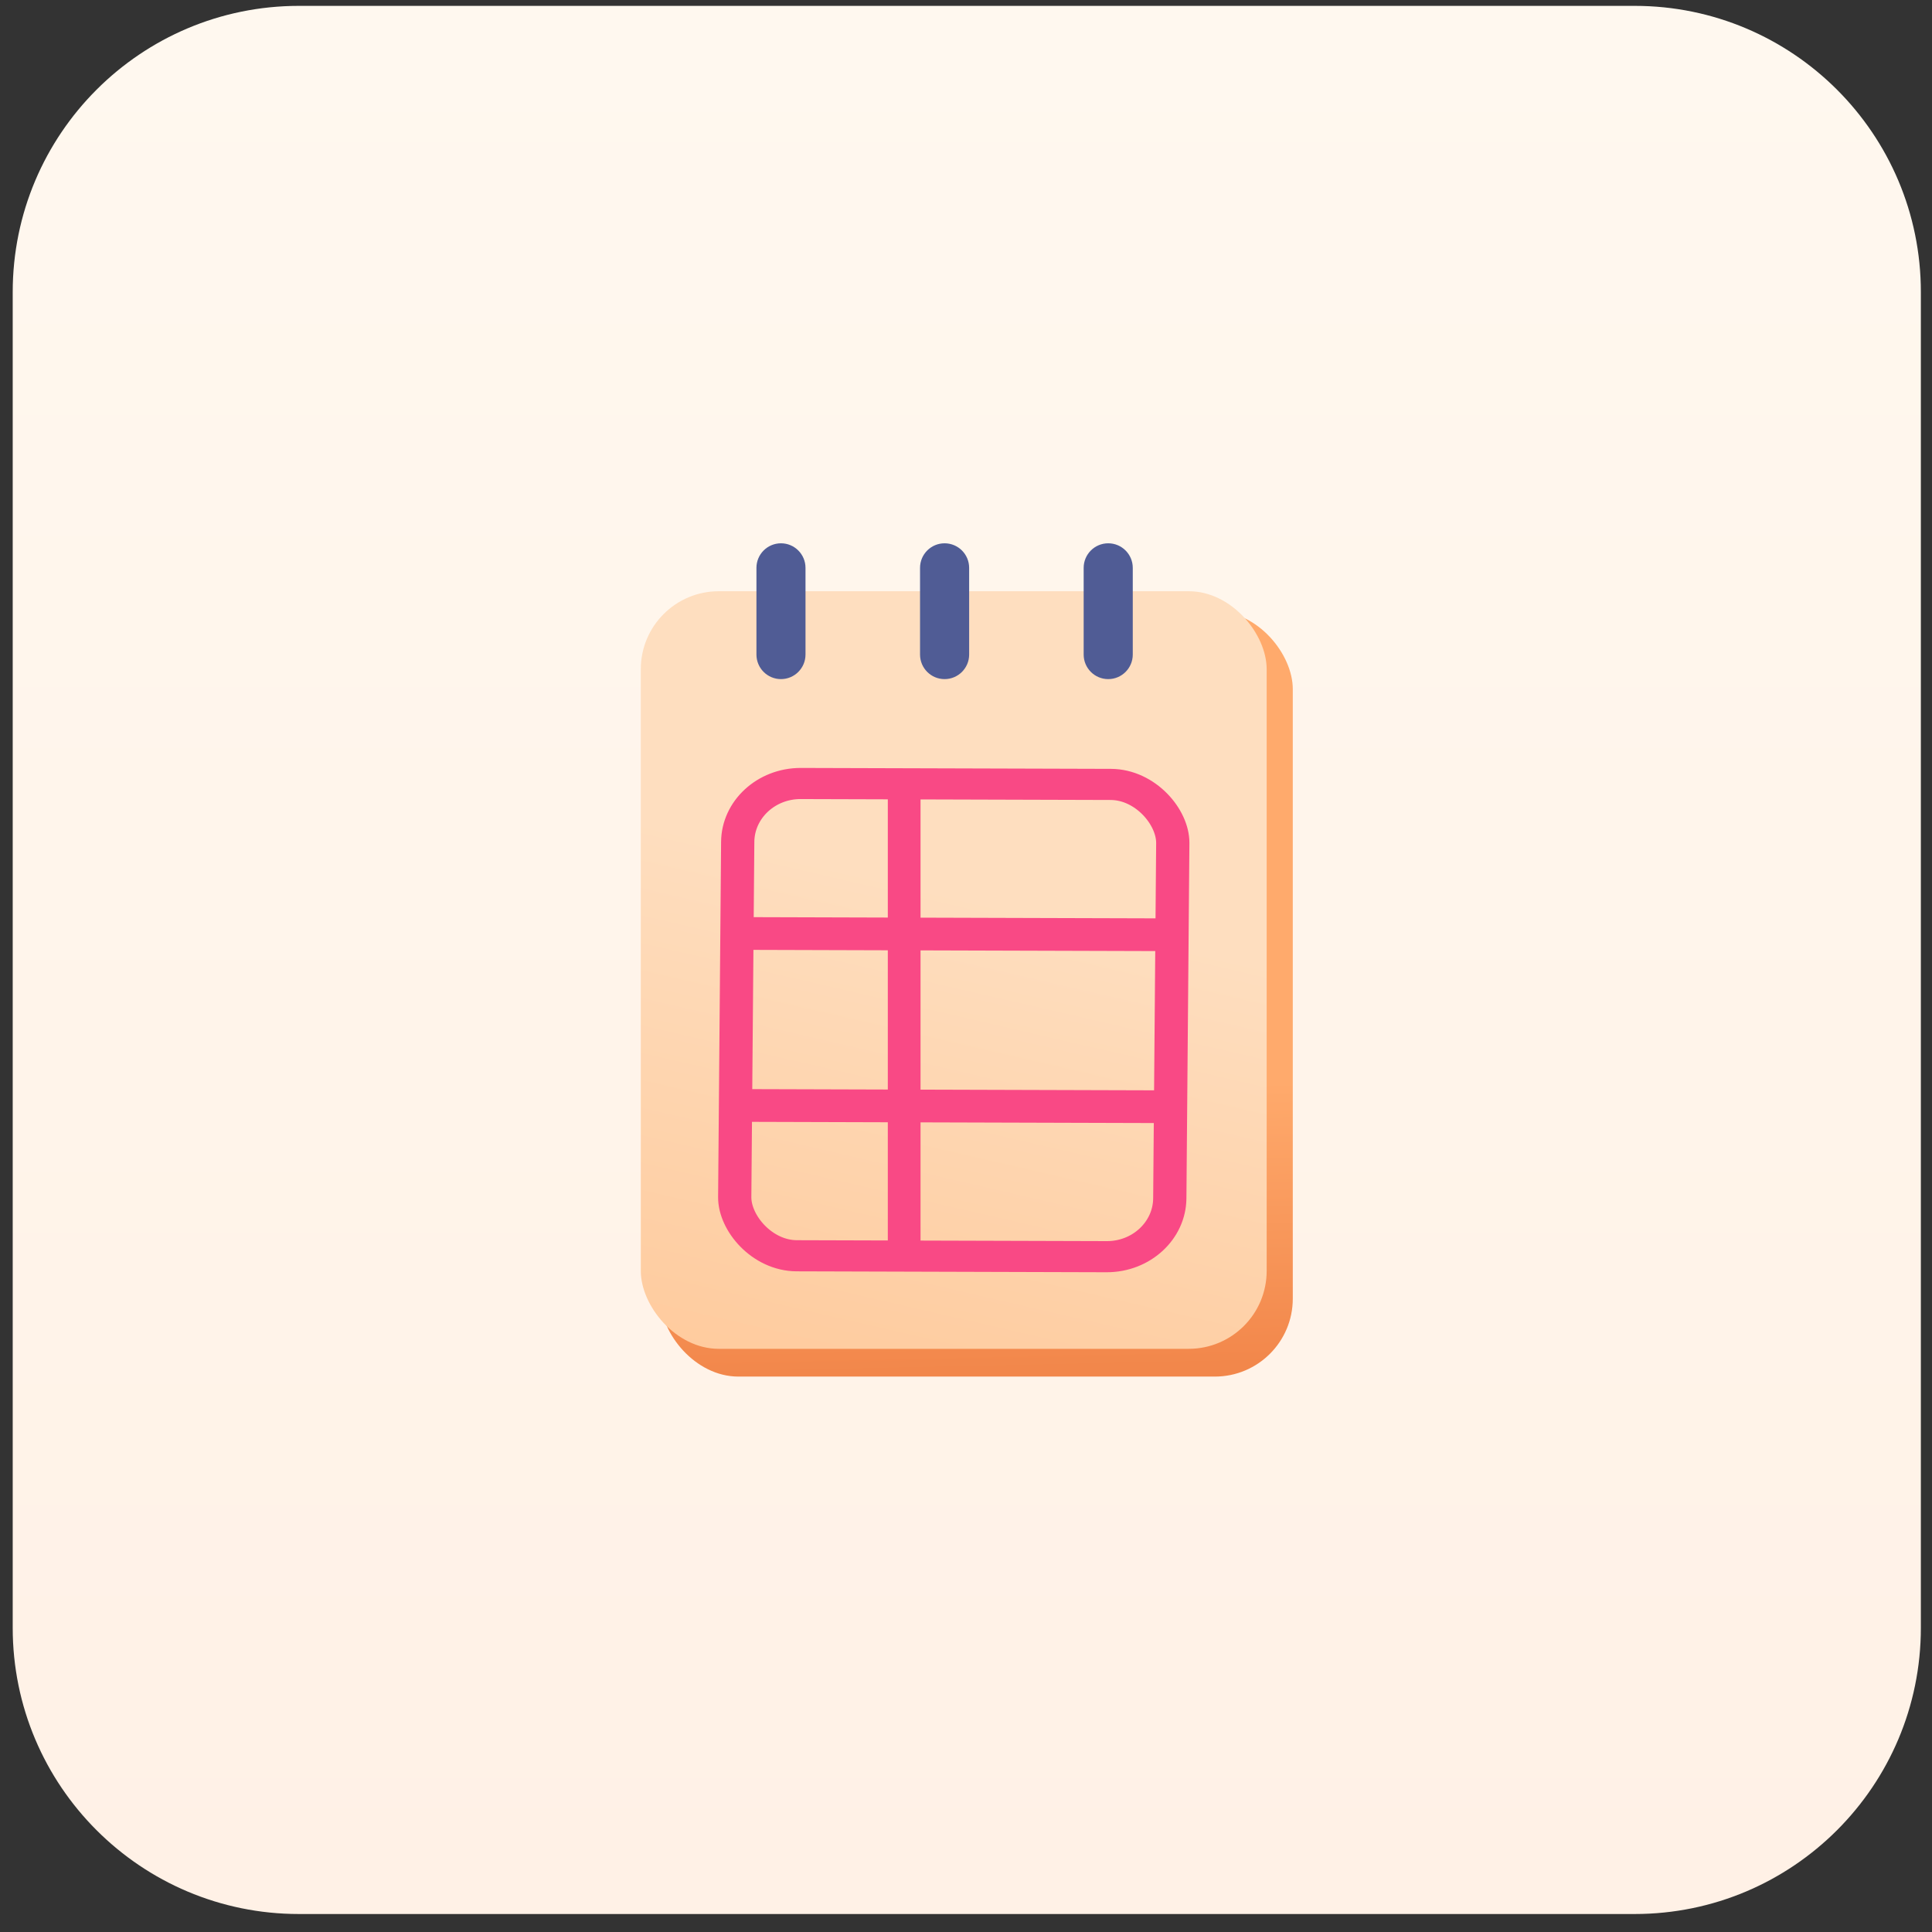
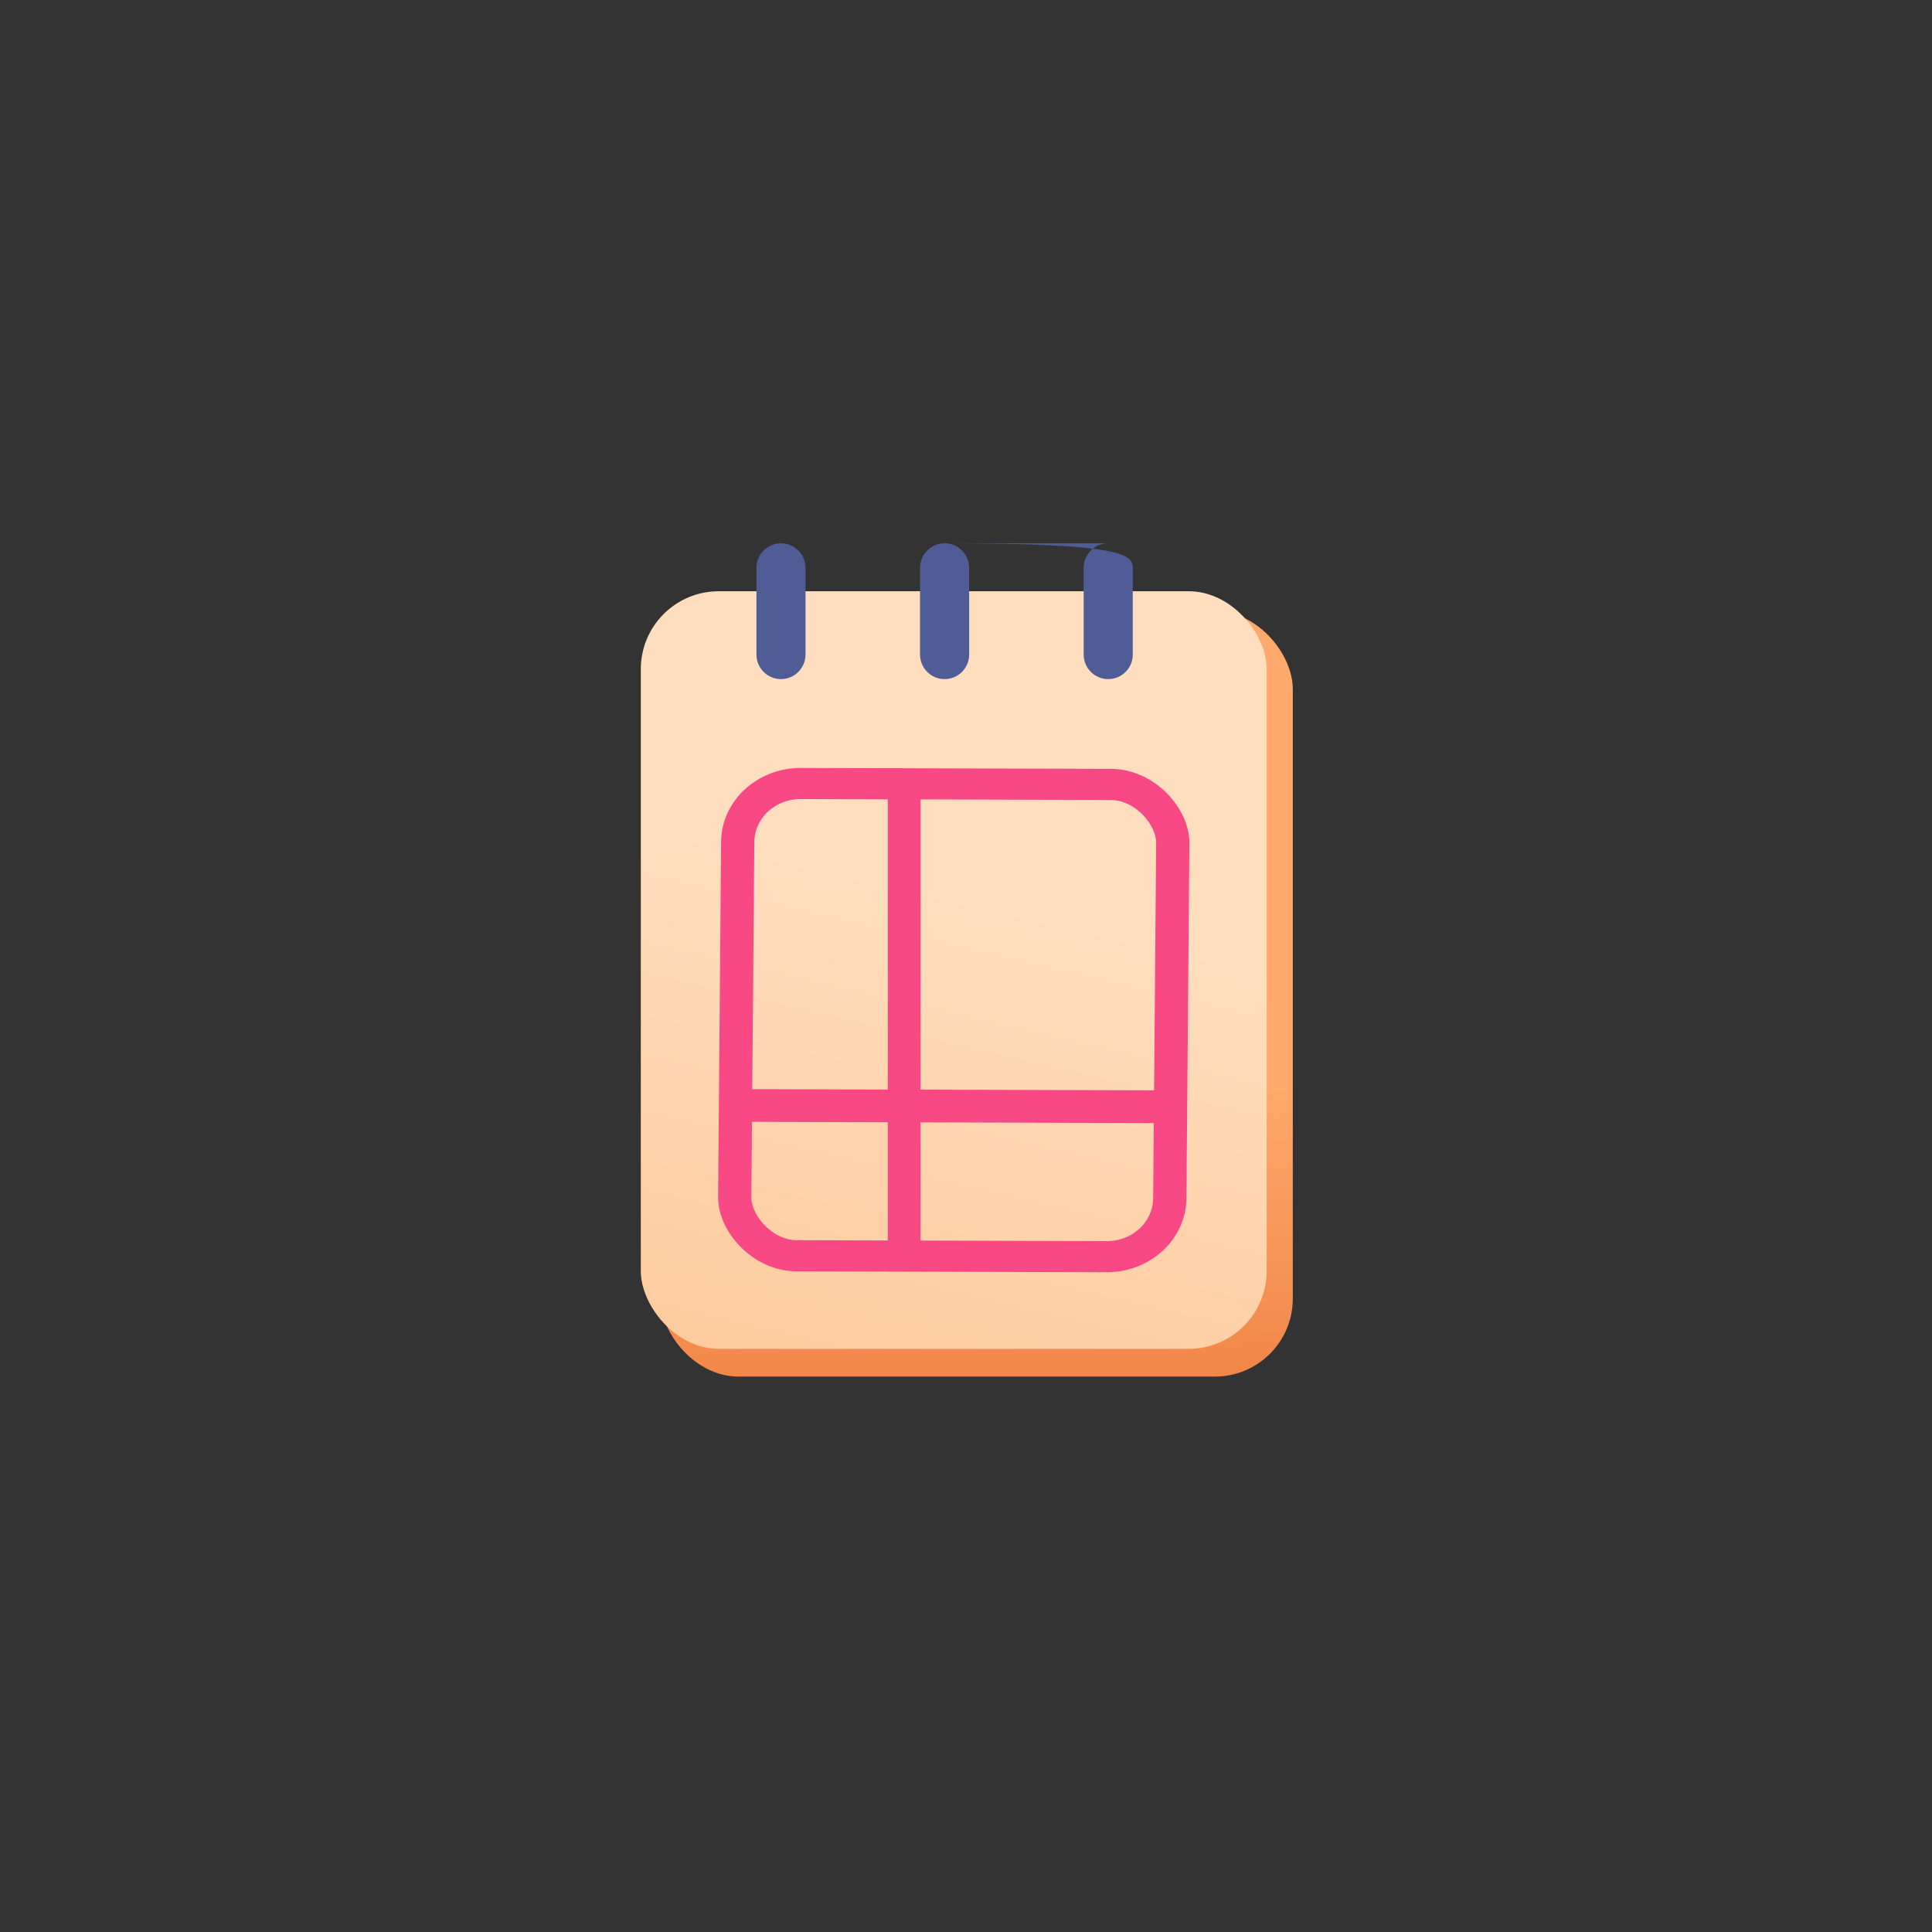
<svg xmlns="http://www.w3.org/2000/svg" width="81" height="81" viewBox="0 0 81 81" fill="none">
  <rect x="0" y="0" width="81" height="81" fill="#333333" stroke="none" />
-   <path d="M0.533 12.246C0.533 5.619 5.906 0.246 12.533 0.246H68.533C75.161 0.246 80.533 5.619 80.533 12.246V68.246C80.533 74.874 75.161 80.246 68.533 80.246H12.533C5.906 80.246 0.533 74.874 0.533 68.246V12.246Z" fill="url(#paint0_linear_1867_3338)" />
  <rect x="27.691" y="25.625" width="26.51" height="32.089" rx="3.267" fill="url(#paint1_linear_1867_3338)" />
  <rect x="26.866" y="24.788" width="26.24" height="31.762" rx="3.267" fill="url(#paint2_linear_1867_3338)" />
  <rect x="0.692" y="0.655" width="17.953" height="20.82" rx="2.581" transform="matrix(1.016 0.003 -0.008 0.951 30.252 32.216)" stroke="#F94985" stroke-width="1.372" />
  <path d="M37.908 33.248L37.908 52.278" stroke="#F94985" stroke-width="1.372" stroke-linecap="round" />
-   <path d="M49.006 39.19L31.196 39.137" stroke="#F94985" stroke-width="1.372" stroke-linecap="round" />
  <path d="M48.942 46.4L31.133 46.347" stroke="#F94985" stroke-width="1.372" stroke-linecap="round" />
-   <path d="M32.742 22.778C33.31 22.778 33.771 23.239 33.771 23.808V27.442C33.771 28.011 33.31 28.472 32.742 28.472C32.174 28.471 31.714 28.011 31.714 27.442V23.808C31.714 23.239 32.174 22.779 32.742 22.778ZM39.602 22.778C40.171 22.778 40.632 23.239 40.632 23.808V27.442C40.632 28.011 40.171 28.472 39.602 28.472C39.034 28.472 38.573 28.011 38.573 27.442V23.808C38.573 23.239 39.034 22.778 39.602 22.778ZM46.463 22.778C47.031 22.778 47.492 23.239 47.492 23.808V27.442C47.492 28.011 47.031 28.472 46.463 28.472C45.894 28.472 45.433 28.011 45.433 27.442V23.808C45.433 23.239 45.894 22.778 46.463 22.778Z" fill="#505C95" />
+   <path d="M32.742 22.778C33.31 22.778 33.771 23.239 33.771 23.808V27.442C33.771 28.011 33.31 28.472 32.742 28.472C32.174 28.471 31.714 28.011 31.714 27.442V23.808C31.714 23.239 32.174 22.779 32.742 22.778ZM39.602 22.778C40.171 22.778 40.632 23.239 40.632 23.808V27.442C40.632 28.011 40.171 28.472 39.602 28.472C39.034 28.472 38.573 28.011 38.573 27.442V23.808C38.573 23.239 39.034 22.778 39.602 22.778ZC47.031 22.778 47.492 23.239 47.492 23.808V27.442C47.492 28.011 47.031 28.472 46.463 28.472C45.894 28.472 45.433 28.011 45.433 27.442V23.808C45.433 23.239 45.894 22.778 46.463 22.778Z" fill="#505C95" />
  <defs>
    <linearGradient id="paint0_linear_1867_3338" x1="40.533" y1="0.246" x2="40.533" y2="80.246" gradientUnits="userSpaceOnUse">
      <stop stop-color="#FFF8EF" />
      <stop offset="1" stop-color="#FFF1E6" />
    </linearGradient>
    <linearGradient id="paint1_linear_1867_3338" x1="27.694" y1="57.714" x2="27.439" y2="45.918" gradientUnits="userSpaceOnUse">
      <stop stop-color="#F2874B" />
      <stop offset="1" stop-color="#FFAA6C" />
    </linearGradient>
    <linearGradient id="paint2_linear_1867_3338" x1="50.513" y1="24.157" x2="38.236" y2="77.25" gradientUnits="userSpaceOnUse">
      <stop offset="0.28" stop-color="#FEDEBF" />
      <stop offset="1" stop-color="#FFBB82" />
    </linearGradient>
  </defs>
</svg>